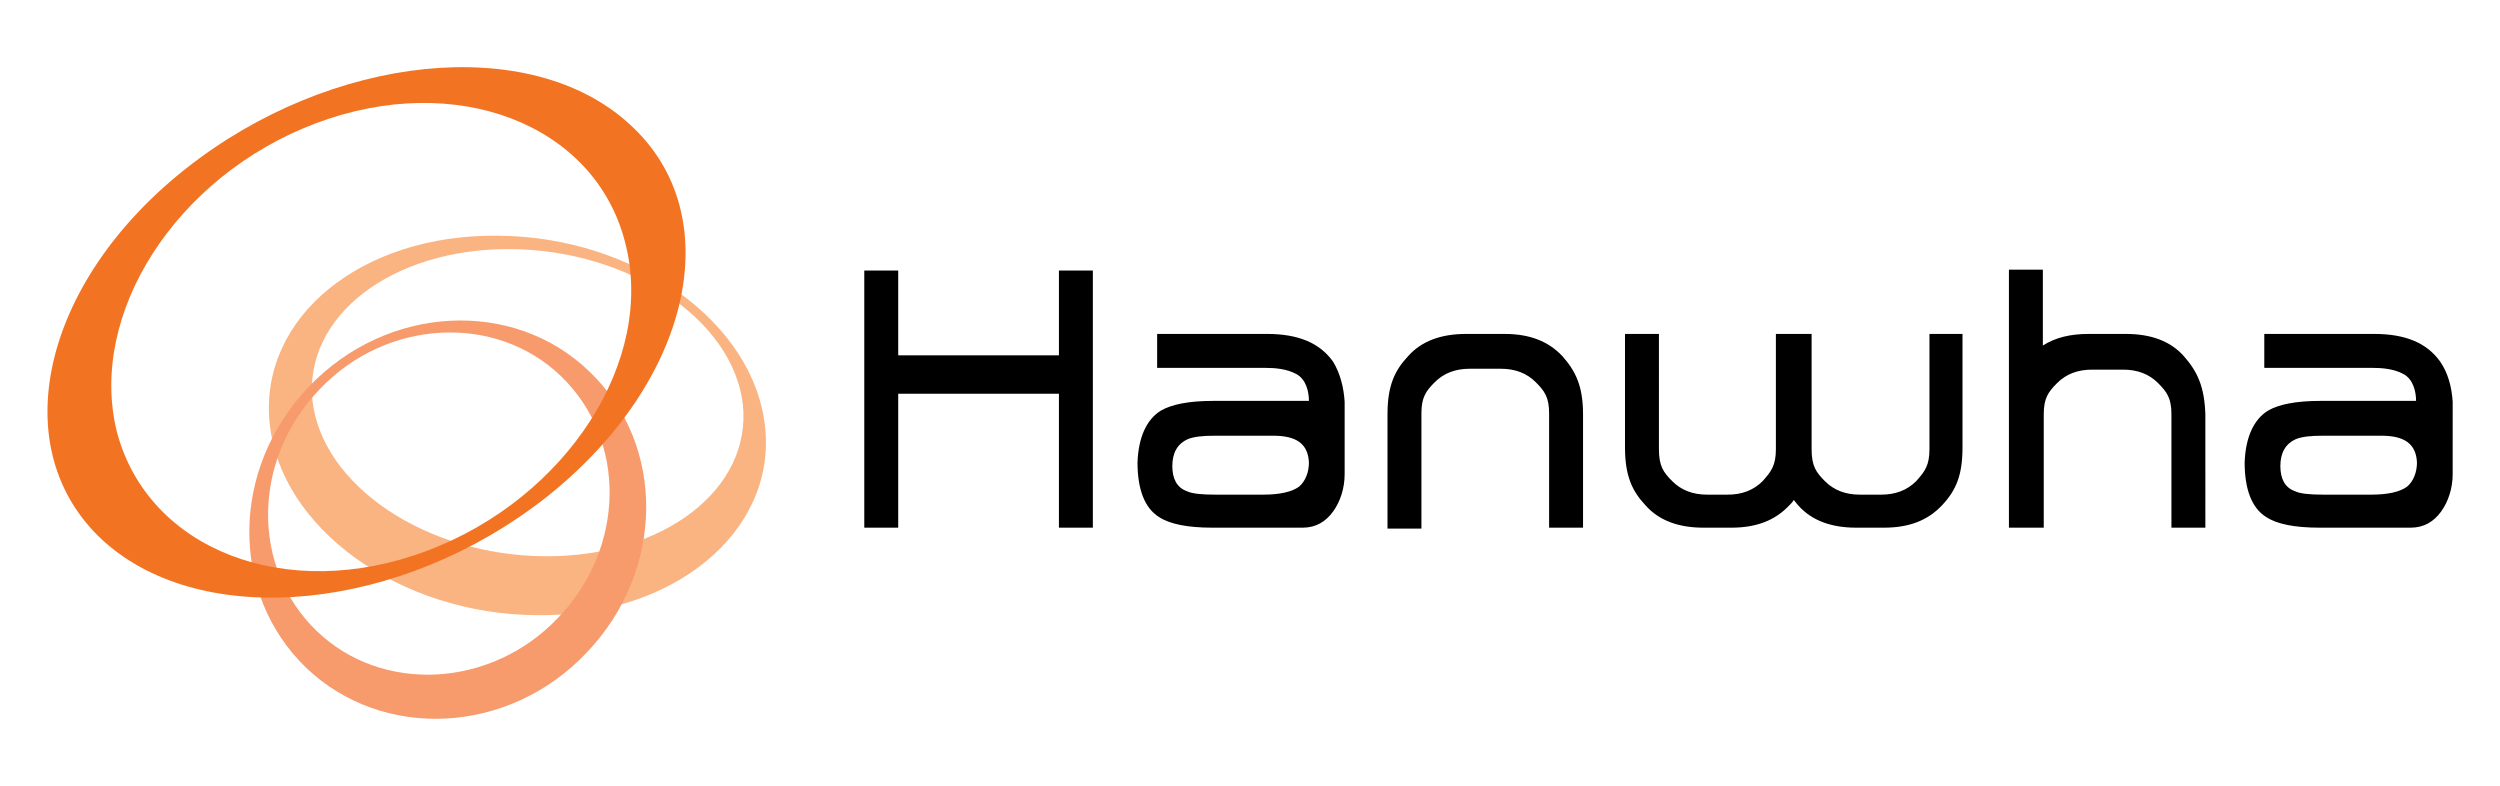
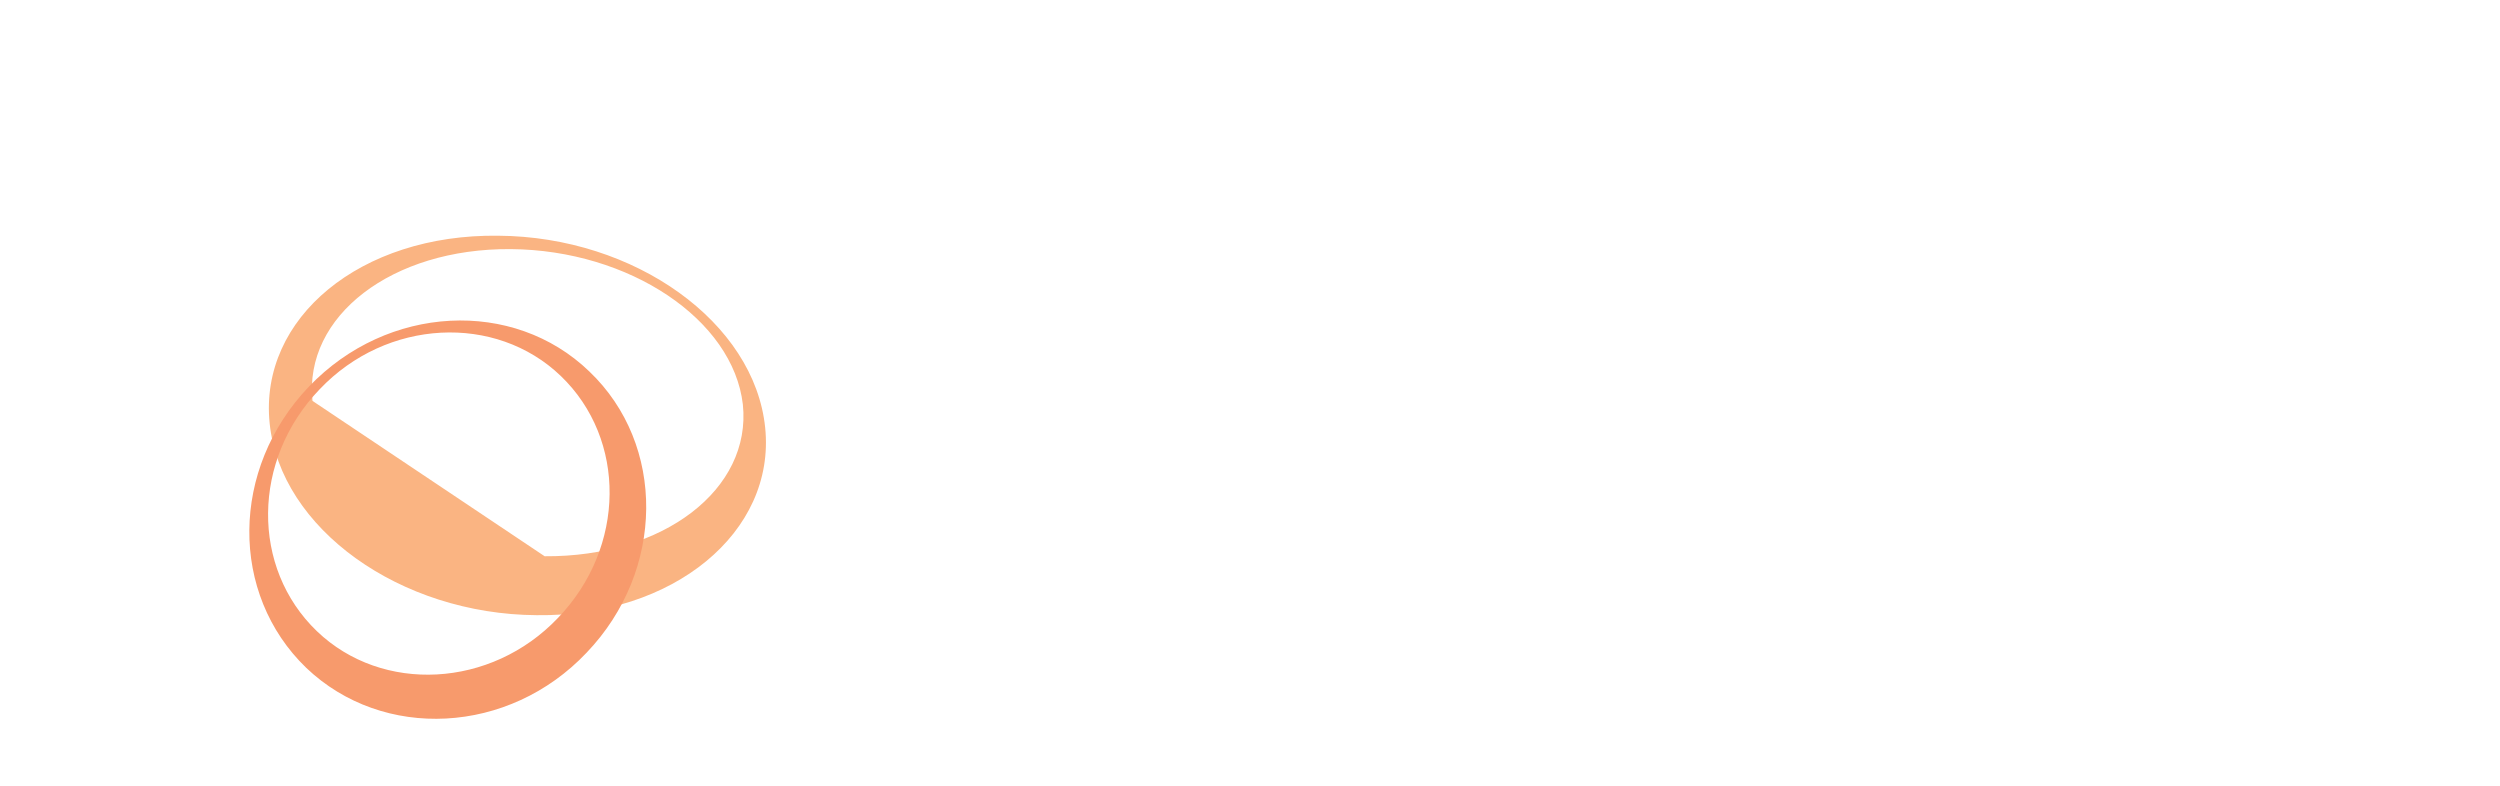
<svg xmlns="http://www.w3.org/2000/svg" version="1.1" id="Vrstva_1" x="0px" y="0px" viewBox="0 0 280 88" enable-background="new 0 0 280 88" xml:space="preserve">
  <g>
-     <path fill="#FAB482" d="M35,44.9c-1-9.5,8.9-17.1,22.2-17c13.3,0.1,24.9,7.9,26,17.4c1,9.5-8.9,17.1-22.2,17   C47.7,62.2,36.1,54.4,35,44.9 M85.7,47.9c-1.2-11.8-14.6-21.4-29.9-21.5C40.4,26.2,29,35.6,30.2,47.4c1.2,11.8,14.6,21.4,29.9,21.5   C75.4,69.1,86.9,59.6,85.7,47.9" />
+     <path fill="#FAB482" d="M35,44.9c-1-9.5,8.9-17.1,22.2-17c13.3,0.1,24.9,7.9,26,17.4c1,9.5-8.9,17.1-22.2,17   M85.7,47.9c-1.2-11.8-14.6-21.4-29.9-21.5C40.4,26.2,29,35.6,30.2,47.4c1.2,11.8,14.6,21.4,29.9,21.5   C75.4,69.1,86.9,59.6,85.7,47.9" />
    <path fill="#F79A6C" d="M62.5,69.2c-7.5,7.9-19.7,8.5-27,1.5c-7.4-7.1-7.3-19.2,0.3-27.1c7.5-7.9,19.7-8.5,27-1.5   C70.2,49.2,70.1,61.3,62.5,69.2 M34.6,43.3c-8.8,9.2-8.9,23.2-0.3,31.5c8.6,8.2,22.7,7.5,31.4-1.7c8.8-9.2,8.9-23.3,0.3-31.5   C57.5,33.4,43.4,34.1,34.6,43.3" />
-     <path fill="#F27422" d="M35.4,13.8c15.7-5.9,31.2,0.1,34.6,13.3c3.5,13.2-6.5,28.7-22.2,34.6c-15.7,5.9-31.2-0.1-34.7-13.3   C9.8,35.2,19.7,19.7,35.4,13.8 M20.8,18.9C4.6,31.7,0.4,50.4,11.6,60.6c11.2,10.1,33.4,7.9,49.7-5C77.5,42.7,81.7,24,70.5,13.9   C59.4,3.7,37.1,6,20.8,18.9" />
-     <path d="M122.4,59.1h-3.8v-15h-18v15h-3.8V30.3h3.8v9.5h18v-9.5h3.8V59.1z M168.5,37.4c2.8,0,4.9,0.8,6.5,2.5   c1.5,1.7,2.3,3.4,2.3,6.5v12.7h-3.8V46.3c0-1.8-0.5-2.5-1.5-3.5c-1-1-2.3-1.5-3.9-1.5h-3.5c-1.6,0-2.9,0.5-3.9,1.5   c-1,1-1.5,1.7-1.5,3.5v12.9h-3.8V46.4c0-3.2,0.8-4.9,2.3-6.5c1.5-1.7,3.7-2.5,6.5-2.5L168.5,37.4z M216.1,37.4v12.9   c0,1.8-0.5,2.5-1.5,3.6c-1,1-2.3,1.5-3.9,1.5h-2.4c-1.6,0-2.9-0.5-3.9-1.5c-1-1-1.5-1.7-1.5-3.6V37.4h-4v12.9   c0,1.8-0.5,2.5-1.5,3.6c-1,1-2.3,1.5-3.9,1.5h-2.3c-1.6,0-2.9-0.5-3.9-1.5c-1-1-1.5-1.7-1.5-3.6V37.4h-3.8v12.7   c0,3.2,0.8,4.9,2.3,6.5c1.5,1.7,3.7,2.5,6.5,2.5h3.1c2.8,0,4.9-0.8,6.5-2.5c0.2-0.2,0.4-0.4,0.5-0.6c0.2,0.2,0.3,0.4,0.5,0.6   c1.5,1.7,3.7,2.5,6.5,2.5h3.1c2.8,0,4.9-0.8,6.5-2.5c1.6-1.7,2.3-3.4,2.3-6.5V37.4L216.1,37.4z M244.6,39.9   c-1.5-1.7-3.7-2.5-6.5-2.5h-4.2c-2,0-3.7,0.4-5.1,1.3v-8.5H225v28.9h3.9V46.4c0-1.8,0.5-2.5,1.5-3.5c1-1,2.3-1.5,3.9-1.5h3.5   c1.6,0,2.9,0.5,3.9,1.5c1,1,1.5,1.7,1.5,3.5v12.7h3.8V46.4C246.9,43.3,246.1,41.6,244.6,39.9L244.6,39.9z M273.3,40.5   c-1.5-2.1-3.9-3.1-7.4-3.1h-12.3v3.8h12c1.2,0,2.5,0.1,3.6,0.7c1.1,0.6,1.4,2,1.4,3h-10.7c-2.8,0-4.7,0.4-5.9,1.1   c-1.6,1-2.5,3-2.6,5.8c0,3,0.8,5.1,2.4,6.1c1.2,0.8,3.2,1.2,6,1.2H270c1.5,0,2.6-0.7,3.4-1.8c0.8-1.1,1.3-2.6,1.3-4.2V45   C274.6,43.4,274.2,41.8,273.3,40.5L273.3,40.5z M269.6,54.5c-0.8,0.6-2.2,0.9-4,0.9h-5.4c-1.5,0-2.6-0.1-3.2-0.4   c-1.1-0.4-1.6-1.4-1.6-2.8c0-1.5,0.6-2.5,1.7-3c0.7-0.3,1.7-0.4,3.1-0.4h6.5c2.6,0,3.9,0.9,4,3C270.7,52.9,270.3,53.9,269.6,54.5   L269.6,54.5z M149.3,40.5c-1.5-2.1-3.9-3.1-7.4-3.1h-12.3v3.8h12c1.2,0,2.5,0.1,3.6,0.7c1.1,0.6,1.4,2,1.4,3h-10.7   c-2.8,0-4.7,0.4-5.9,1.1c-1.6,1-2.5,3-2.6,5.8c0,3,0.8,5.1,2.4,6.1c1.2,0.8,3.2,1.2,6,1.2h10.1c1.5,0,2.6-0.7,3.4-1.8   c0.8-1.1,1.3-2.6,1.3-4.2V45C150.5,43.4,150.1,41.8,149.3,40.5L149.3,40.5z M145.5,54.5c-0.8,0.6-2.2,0.9-4,0.9h-5.4   c-1.5,0-2.6-0.1-3.2-0.4c-1.1-0.4-1.6-1.4-1.6-2.8c0-1.5,0.6-2.5,1.7-3c0.7-0.3,1.7-0.4,3.1-0.4h6.5c2.6,0,3.9,0.9,4,3   C146.6,52.9,146.2,53.9,145.5,54.5L145.5,54.5z" />
  </g>
</svg>